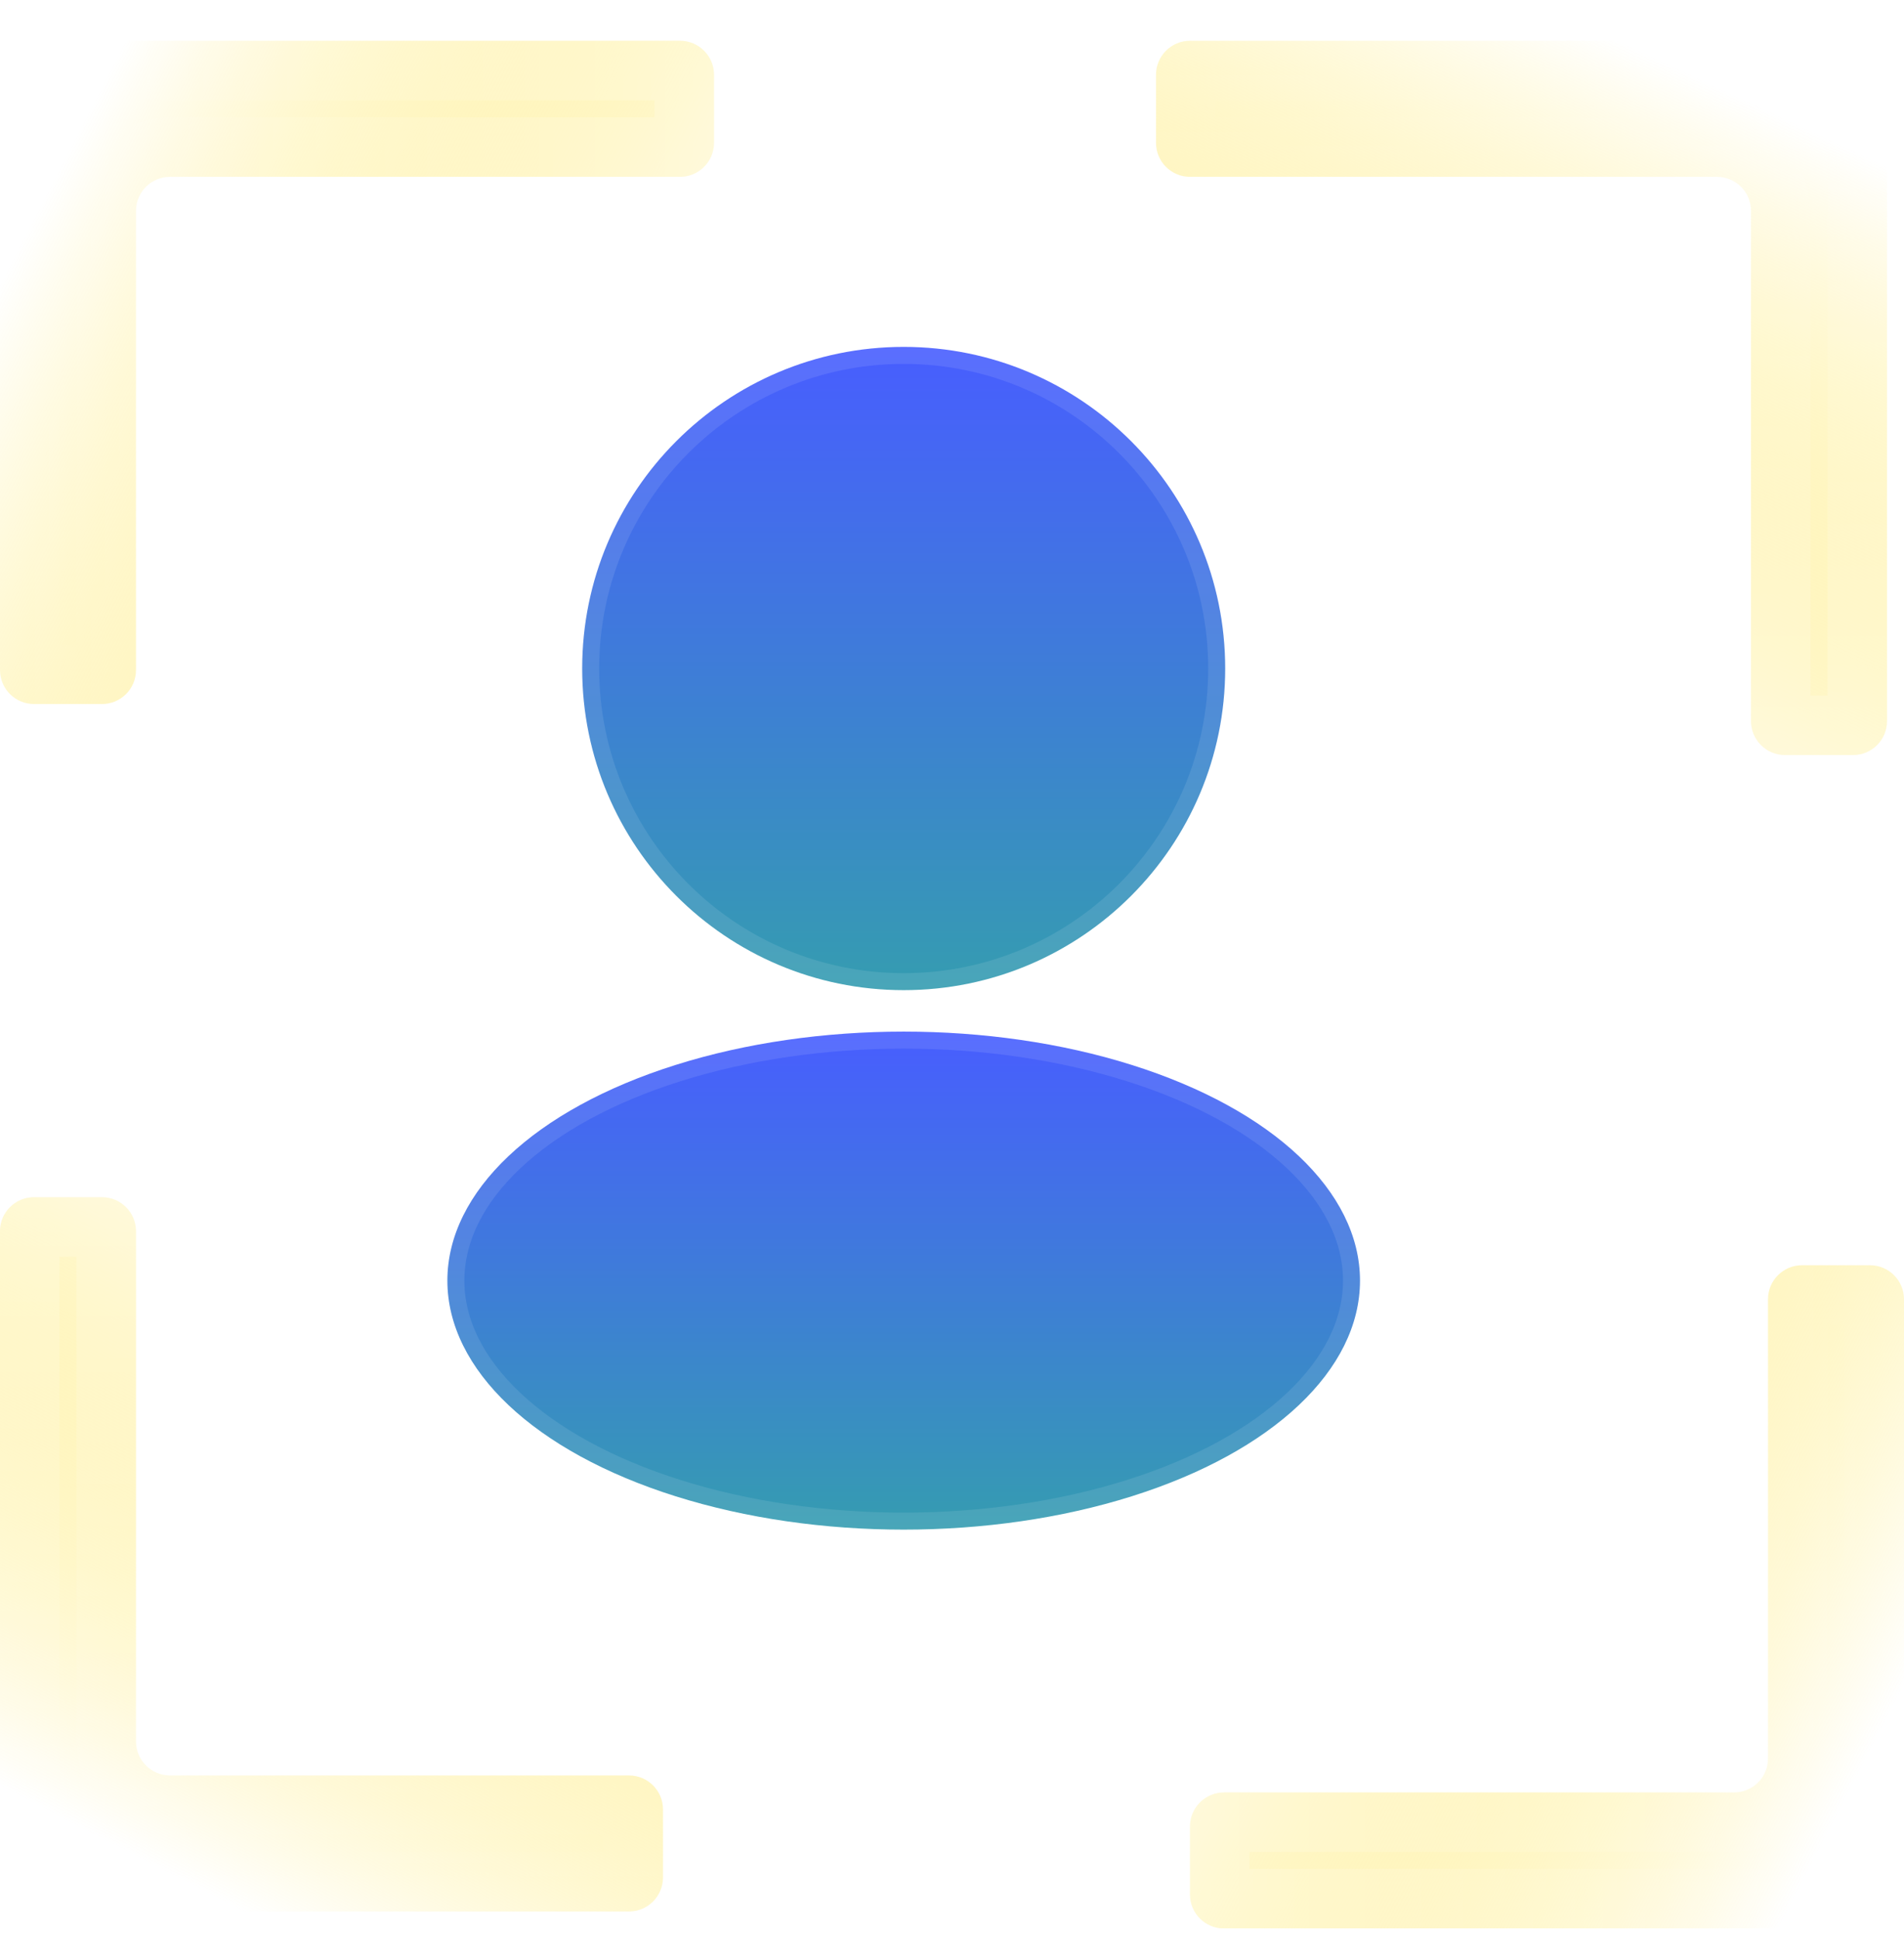
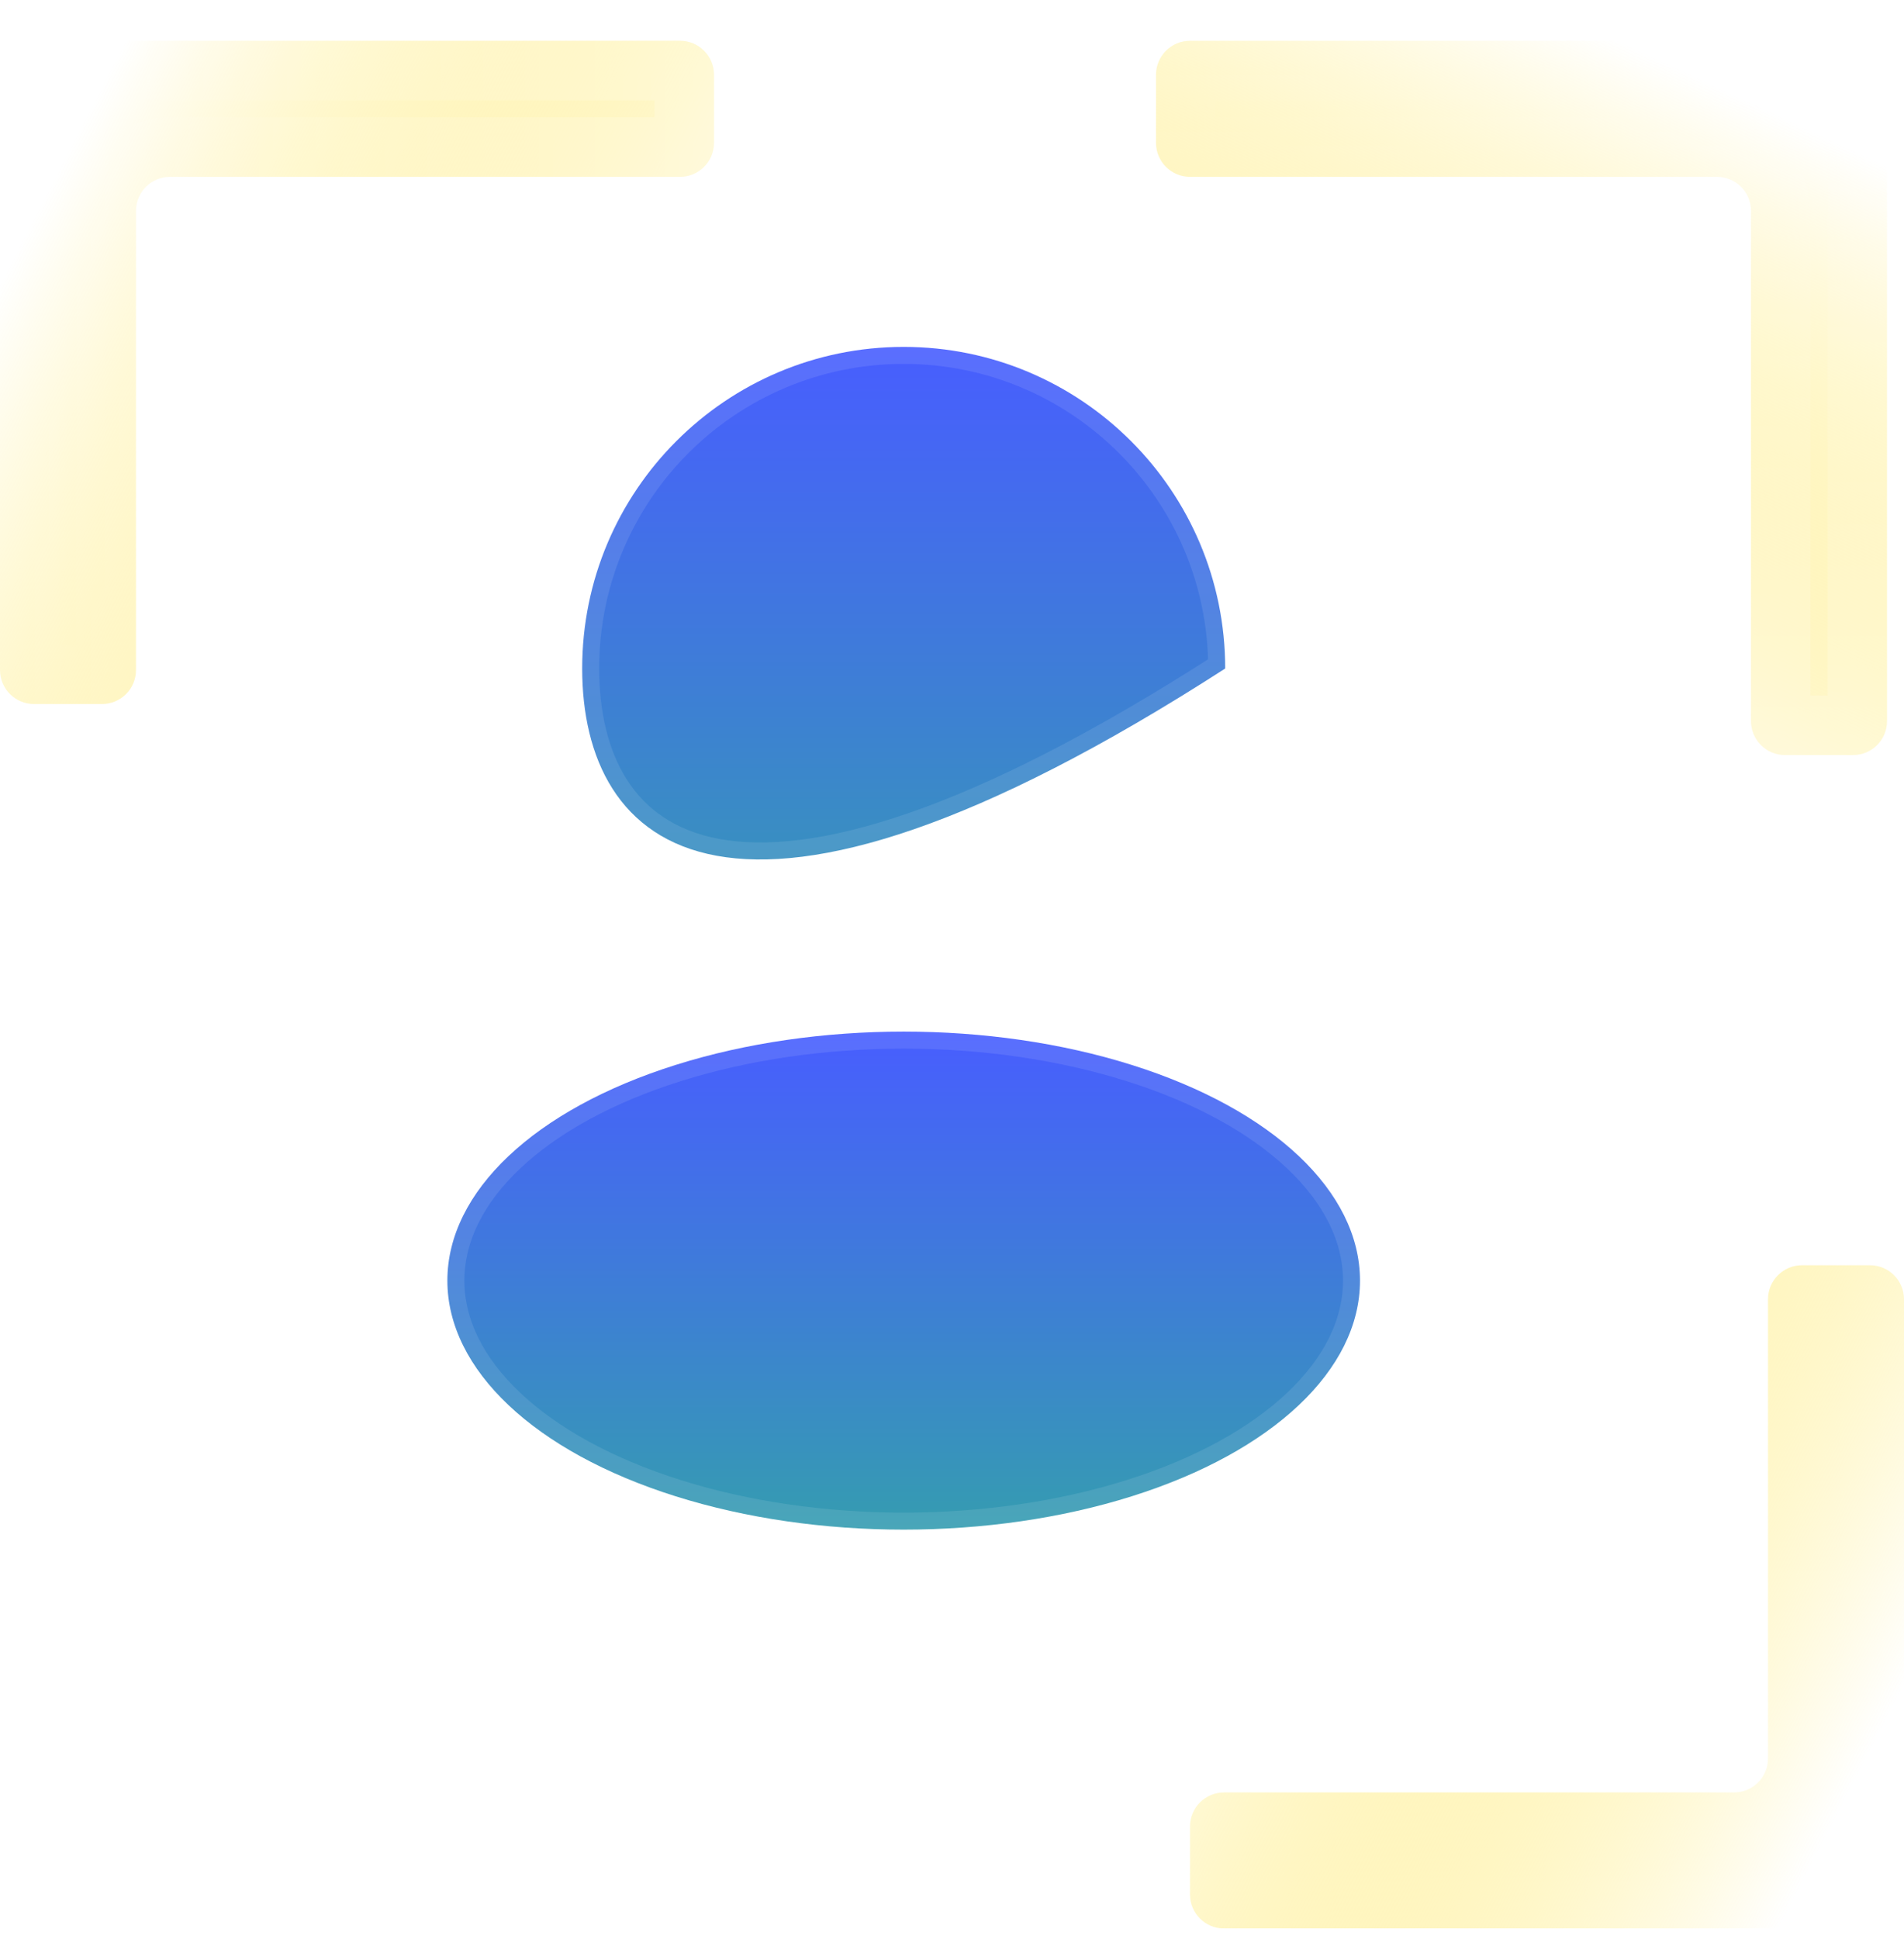
<svg xmlns="http://www.w3.org/2000/svg" width="56" height="57" viewBox="0 0 56 57" fill="none">
  <g clip-path="url(#clip0_99_60)">
    <g filter="url(#filter0_i_99_60)">
      <path d="M54.5 1.199C55.052 1.199 55.5 1.647 55.5 2.199V21.199C55.5 21.752 55.052 22.199 54.5 22.199H52.5C51.948 22.199 51.5 21.752 51.5 21.199V6.199C51.5 5.647 51.052 5.199 50.5 5.199H35C34.448 5.199 34 4.752 34 4.199V2.199C34 1.647 34.448 1.199 35 1.199H54.5Z" fill="url(#paint0_linear_99_60)" />
    </g>
    <path d="M35 2.074H54.5C54.569 2.074 54.625 2.13 54.625 2.199V21.199C54.625 21.268 54.569 21.324 54.5 21.324H52.5C52.431 21.324 52.375 21.268 52.375 21.199V6.199C52.375 5.164 51.535 4.324 50.5 4.324H35C34.931 4.324 34.875 4.268 34.875 4.199V2.199C34.875 2.13 34.931 2.074 35 2.074Z" stroke="url(#paint1_linear_99_60)" stroke-width="1.75" />
    <g filter="url(#filter1_i_99_60)">
-       <path d="M1 56.199C0.448 56.199 3.91405e-08 55.752 8.74228e-08 55.199L1.74846e-06 36.199C1.79674e-06 35.647 0.448 35.199 1 35.199L3 35.199C3.552 35.199 4 35.647 4 36.199L4 51.199C4 51.752 4.448 52.199 5 52.199L18.5 52.199C19.052 52.199 19.5 52.647 19.5 53.199L19.5 55.199C19.5 55.752 19.052 56.199 18.5 56.199L1 56.199Z" fill="url(#paint2_linear_99_60)" />
-     </g>
+       </g>
    <path d="M18.5 55.324L1 55.324C0.931 55.324 0.875 55.268 0.875 55.199L0.875 36.199C0.875 36.13 0.931 36.074 1 36.074L3 36.074C3.069 36.074 3.125 36.13 3.125 36.199L3.125 51.199C3.125 52.235 3.964 53.074 5 53.074L18.5 53.074C18.569 53.074 18.625 53.13 18.625 53.199L18.625 55.199C18.625 55.268 18.569 55.324 18.5 55.324Z" stroke="url(#paint3_linear_99_60)" stroke-width="1.75" />
    <g filter="url(#filter2_i_99_60)">
      <path d="M-6.42782e-07 2.199C-6.61971e-07 1.647 0.448 1.199 1 1.199L20 1.199C20.552 1.199 21 1.647 21 2.199L21 4.199C21 4.752 20.552 5.199 20 5.199L5 5.199C4.448 5.199 4 5.647 4 6.199L4 19.699C4 20.252 3.552 20.699 3 20.699L1 20.699C0.448 20.699 -1.55558e-08 20.252 -3.4745e-08 19.699L-6.42782e-07 2.199Z" fill="url(#paint4_linear_99_60)" />
    </g>
    <path d="M0.875 19.699L0.875 2.199C0.875 2.13 0.931 2.074 1 2.074L20 2.074C20.069 2.074 20.125 2.13 20.125 2.199L20.125 4.199C20.125 4.268 20.069 4.324 20 4.324L5 4.324C3.964 4.324 3.125 5.164 3.125 6.199L3.125 19.699C3.125 19.768 3.069 19.824 3 19.824L1 19.824C0.931 19.824 0.875 19.768 0.875 19.699Z" stroke="url(#paint5_linear_99_60)" stroke-width="1.75" />
    <g filter="url(#filter3_i_99_60)">
      <path d="M56 55.699C56 56.252 55.552 56.699 55 56.699L36 56.699C35.448 56.699 35 56.252 35 55.699L35 53.699C35 53.147 35.448 52.699 36 52.699L51 52.699C51.552 52.699 52 52.252 52 51.699L52 38.199C52 37.647 52.448 37.199 53 37.199L55 37.199C55.552 37.199 56 37.647 56 38.199L56 55.699Z" fill="url(#paint6_linear_99_60)" />
    </g>
-     <path d="M55.125 38.199L55.125 55.699C55.125 55.768 55.069 55.824 55 55.824L36 55.824C35.931 55.824 35.875 55.768 35.875 55.699L35.875 53.699C35.875 53.63 35.931 53.574 36 53.574L51 53.574C52.035 53.574 52.875 52.735 52.875 51.699L52.875 38.199C52.875 38.13 52.931 38.074 53 38.074L55 38.074C55.069 38.074 55.125 38.13 55.125 38.199Z" stroke="url(#paint7_linear_99_60)" stroke-width="1.75" />
    <g filter="url(#filter4_d_99_60)">
-       <path d="M18.123 20.655C18.123 15.433 22.357 11.199 27.579 11.199C32.801 11.199 37.035 15.433 37.035 20.655C37.035 25.877 32.801 30.111 27.579 30.111C22.357 30.111 18.123 25.877 18.123 20.655Z" fill="url(#paint8_linear_99_60)" fill-opacity="0.8" stroke="white" stroke-opacity="0.1" />
+       <path d="M18.123 20.655C18.123 15.433 22.357 11.199 27.579 11.199C32.801 11.199 37.035 15.433 37.035 20.655C22.357 30.111 18.123 25.877 18.123 20.655Z" fill="url(#paint8_linear_99_60)" fill-opacity="0.8" stroke="white" stroke-opacity="0.1" />
      <ellipse cx="27.579" cy="38.651" rx="13.421" ry="7.321" fill="url(#paint9_linear_99_60)" fill-opacity="0.8" stroke="white" stroke-opacity="0.1" />
    </g>
  </g>
  <defs>
    <filter id="filter0_i_99_60" x="34" y="1.199" width="21.5" height="21" filterUnits="userSpaceOnUse" color-interpolation-filters="sRGB">
      <feFlood flood-opacity="0" result="BackgroundImageFix" />
      <feBlend mode="normal" in="SourceGraphic" in2="BackgroundImageFix" result="shape" />
      <feColorMatrix in="SourceAlpha" type="matrix" values="0 0 0 0 0 0 0 0 0 0 0 0 0 0 0 0 0 0 127 0" result="hardAlpha" />
      <feOffset />
      <feGaussianBlur stdDeviation="0.613" />
      <feComposite in2="hardAlpha" operator="arithmetic" k2="-1" k3="1" />
      <feColorMatrix type="matrix" values="0 0 0 0 1 0 0 0 0 1 0 0 0 0 1 0 0 0 0.25 0" />
      <feBlend mode="normal" in2="shape" result="effect1_innerShadow_99_60" />
    </filter>
    <filter id="filter1_i_99_60" x="0" y="35.199" width="19.5" height="21" filterUnits="userSpaceOnUse" color-interpolation-filters="sRGB">
      <feFlood flood-opacity="0" result="BackgroundImageFix" />
      <feBlend mode="normal" in="SourceGraphic" in2="BackgroundImageFix" result="shape" />
      <feColorMatrix in="SourceAlpha" type="matrix" values="0 0 0 0 0 0 0 0 0 0 0 0 0 0 0 0 0 0 127 0" result="hardAlpha" />
      <feOffset />
      <feGaussianBlur stdDeviation="0.613" />
      <feComposite in2="hardAlpha" operator="arithmetic" k2="-1" k3="1" />
      <feColorMatrix type="matrix" values="0 0 0 0 1 0 0 0 0 1 0 0 0 0 1 0 0 0 0.25 0" />
      <feBlend mode="normal" in2="shape" result="effect1_innerShadow_99_60" />
    </filter>
    <filter id="filter2_i_99_60" x="0" y="1.199" width="21" height="19.5" filterUnits="userSpaceOnUse" color-interpolation-filters="sRGB">
      <feFlood flood-opacity="0" result="BackgroundImageFix" />
      <feBlend mode="normal" in="SourceGraphic" in2="BackgroundImageFix" result="shape" />
      <feColorMatrix in="SourceAlpha" type="matrix" values="0 0 0 0 0 0 0 0 0 0 0 0 0 0 0 0 0 0 127 0" result="hardAlpha" />
      <feOffset />
      <feGaussianBlur stdDeviation="0.613" />
      <feComposite in2="hardAlpha" operator="arithmetic" k2="-1" k3="1" />
      <feColorMatrix type="matrix" values="0 0 0 0 1 0 0 0 0 1 0 0 0 0 1 0 0 0 0.25 0" />
      <feBlend mode="normal" in2="shape" result="effect1_innerShadow_99_60" />
    </filter>
    <filter id="filter3_i_99_60" x="35" y="37.199" width="21" height="19.5" filterUnits="userSpaceOnUse" color-interpolation-filters="sRGB">
      <feFlood flood-opacity="0" result="BackgroundImageFix" />
      <feBlend mode="normal" in="SourceGraphic" in2="BackgroundImageFix" result="shape" />
      <feColorMatrix in="SourceAlpha" type="matrix" values="0 0 0 0 0 0 0 0 0 0 0 0 0 0 0 0 0 0 127 0" result="hardAlpha" />
      <feOffset />
      <feGaussianBlur stdDeviation="0.613" />
      <feComposite in2="hardAlpha" operator="arithmetic" k2="-1" k3="1" />
      <feColorMatrix type="matrix" values="0 0 0 0 1 0 0 0 0 1 0 0 0 0 1 0 0 0 0.25 0" />
      <feBlend mode="normal" in2="shape" result="effect1_innerShadow_99_60" />
    </filter>
    <filter id="filter4_d_99_60" x="8.558" y="5.599" width="36.042" height="43.973" filterUnits="userSpaceOnUse" color-interpolation-filters="sRGB">
      <feFlood flood-opacity="0" result="BackgroundImageFix" />
      <feColorMatrix in="SourceAlpha" type="matrix" values="0 0 0 0 0 0 0 0 0 0 0 0 0 0 0 0 0 0 127 0" result="hardAlpha" />
      <feOffset dx="-1" dy="-1" />
      <feGaussianBlur stdDeviation="2.05" />
      <feComposite in2="hardAlpha" operator="out" />
      <feColorMatrix type="matrix" values="0 0 0 0 0.366 0 0 0 0 0.128 0 0 0 0 0.01 0 0 0 0.12 0" />
      <feBlend mode="normal" in2="BackgroundImageFix" result="effect1_dropShadow_99_60" />
      <feBlend mode="normal" in="SourceGraphic" in2="effect1_dropShadow_99_60" result="shape" />
    </filter>
    <linearGradient id="paint0_linear_99_60" x1="52.429" y1="3.449" x2="42.911" y2="23.805" gradientUnits="userSpaceOnUse">
      <stop stop-color="white" />
      <stop offset="1" stop-color="#FFD900" stop-opacity="0" />
    </linearGradient>
    <linearGradient id="paint1_linear_99_60" x1="44.75" y1="1.199" x2="44.75" y2="22.199" gradientUnits="userSpaceOnUse">
      <stop stop-color="white" stop-opacity="0" />
      <stop offset="1" stop-color="white" stop-opacity="0.2" />
    </linearGradient>
    <linearGradient id="paint2_linear_99_60" x1="2.786" y1="53.949" x2="12.889" y2="34.352" gradientUnits="userSpaceOnUse">
      <stop stop-color="white" />
      <stop offset="1" stop-color="#FFD900" stop-opacity="0" />
    </linearGradient>
    <linearGradient id="paint3_linear_99_60" x1="9.75" y1="56.199" x2="9.75" y2="35.199" gradientUnits="userSpaceOnUse">
      <stop stop-color="white" stop-opacity="0" />
      <stop offset="1" stop-color="white" stop-opacity="0.2" />
    </linearGradient>
    <linearGradient id="paint4_linear_99_60" x1="2.25" y1="3.985" x2="21.847" y2="14.088" gradientUnits="userSpaceOnUse">
      <stop stop-color="white" />
      <stop offset="1" stop-color="#FFD900" stop-opacity="0" />
    </linearGradient>
    <linearGradient id="paint5_linear_99_60" x1="-4.26186e-07" y1="10.949" x2="21" y2="10.949" gradientUnits="userSpaceOnUse">
      <stop stop-color="white" stop-opacity="0" />
      <stop offset="1" stop-color="white" stop-opacity="0.2" />
    </linearGradient>
    <linearGradient id="paint6_linear_99_60" x1="53.75" y1="53.913" x2="34.153" y2="43.81" gradientUnits="userSpaceOnUse">
      <stop stop-color="white" />
      <stop offset="1" stop-color="#FFD900" stop-opacity="0" />
    </linearGradient>
    <linearGradient id="paint7_linear_99_60" x1="56" y1="46.949" x2="35" y2="46.949" gradientUnits="userSpaceOnUse">
      <stop stop-color="white" stop-opacity="0" />
      <stop offset="1" stop-color="white" stop-opacity="0.2" />
    </linearGradient>
    <linearGradient id="paint8_linear_99_60" x1="27.579" y1="11.199" x2="27.579" y2="31.929" gradientUnits="userSpaceOnUse">
      <stop stop-color="#1A35FF" />
      <stop offset="1" stop-color="#008B93" />
    </linearGradient>
    <linearGradient id="paint9_linear_99_60" x1="27.579" y1="31.331" x2="27.579" y2="47.38" gradientUnits="userSpaceOnUse">
      <stop stop-color="#1A35FF" />
      <stop offset="1" stop-color="#008B93" />
    </linearGradient>
    <clipPath id="clip0_99_60">
      <rect width="56" height="56" fill="white" transform="translate(0 0.699)" />
    </clipPath>
  </defs>
</svg>